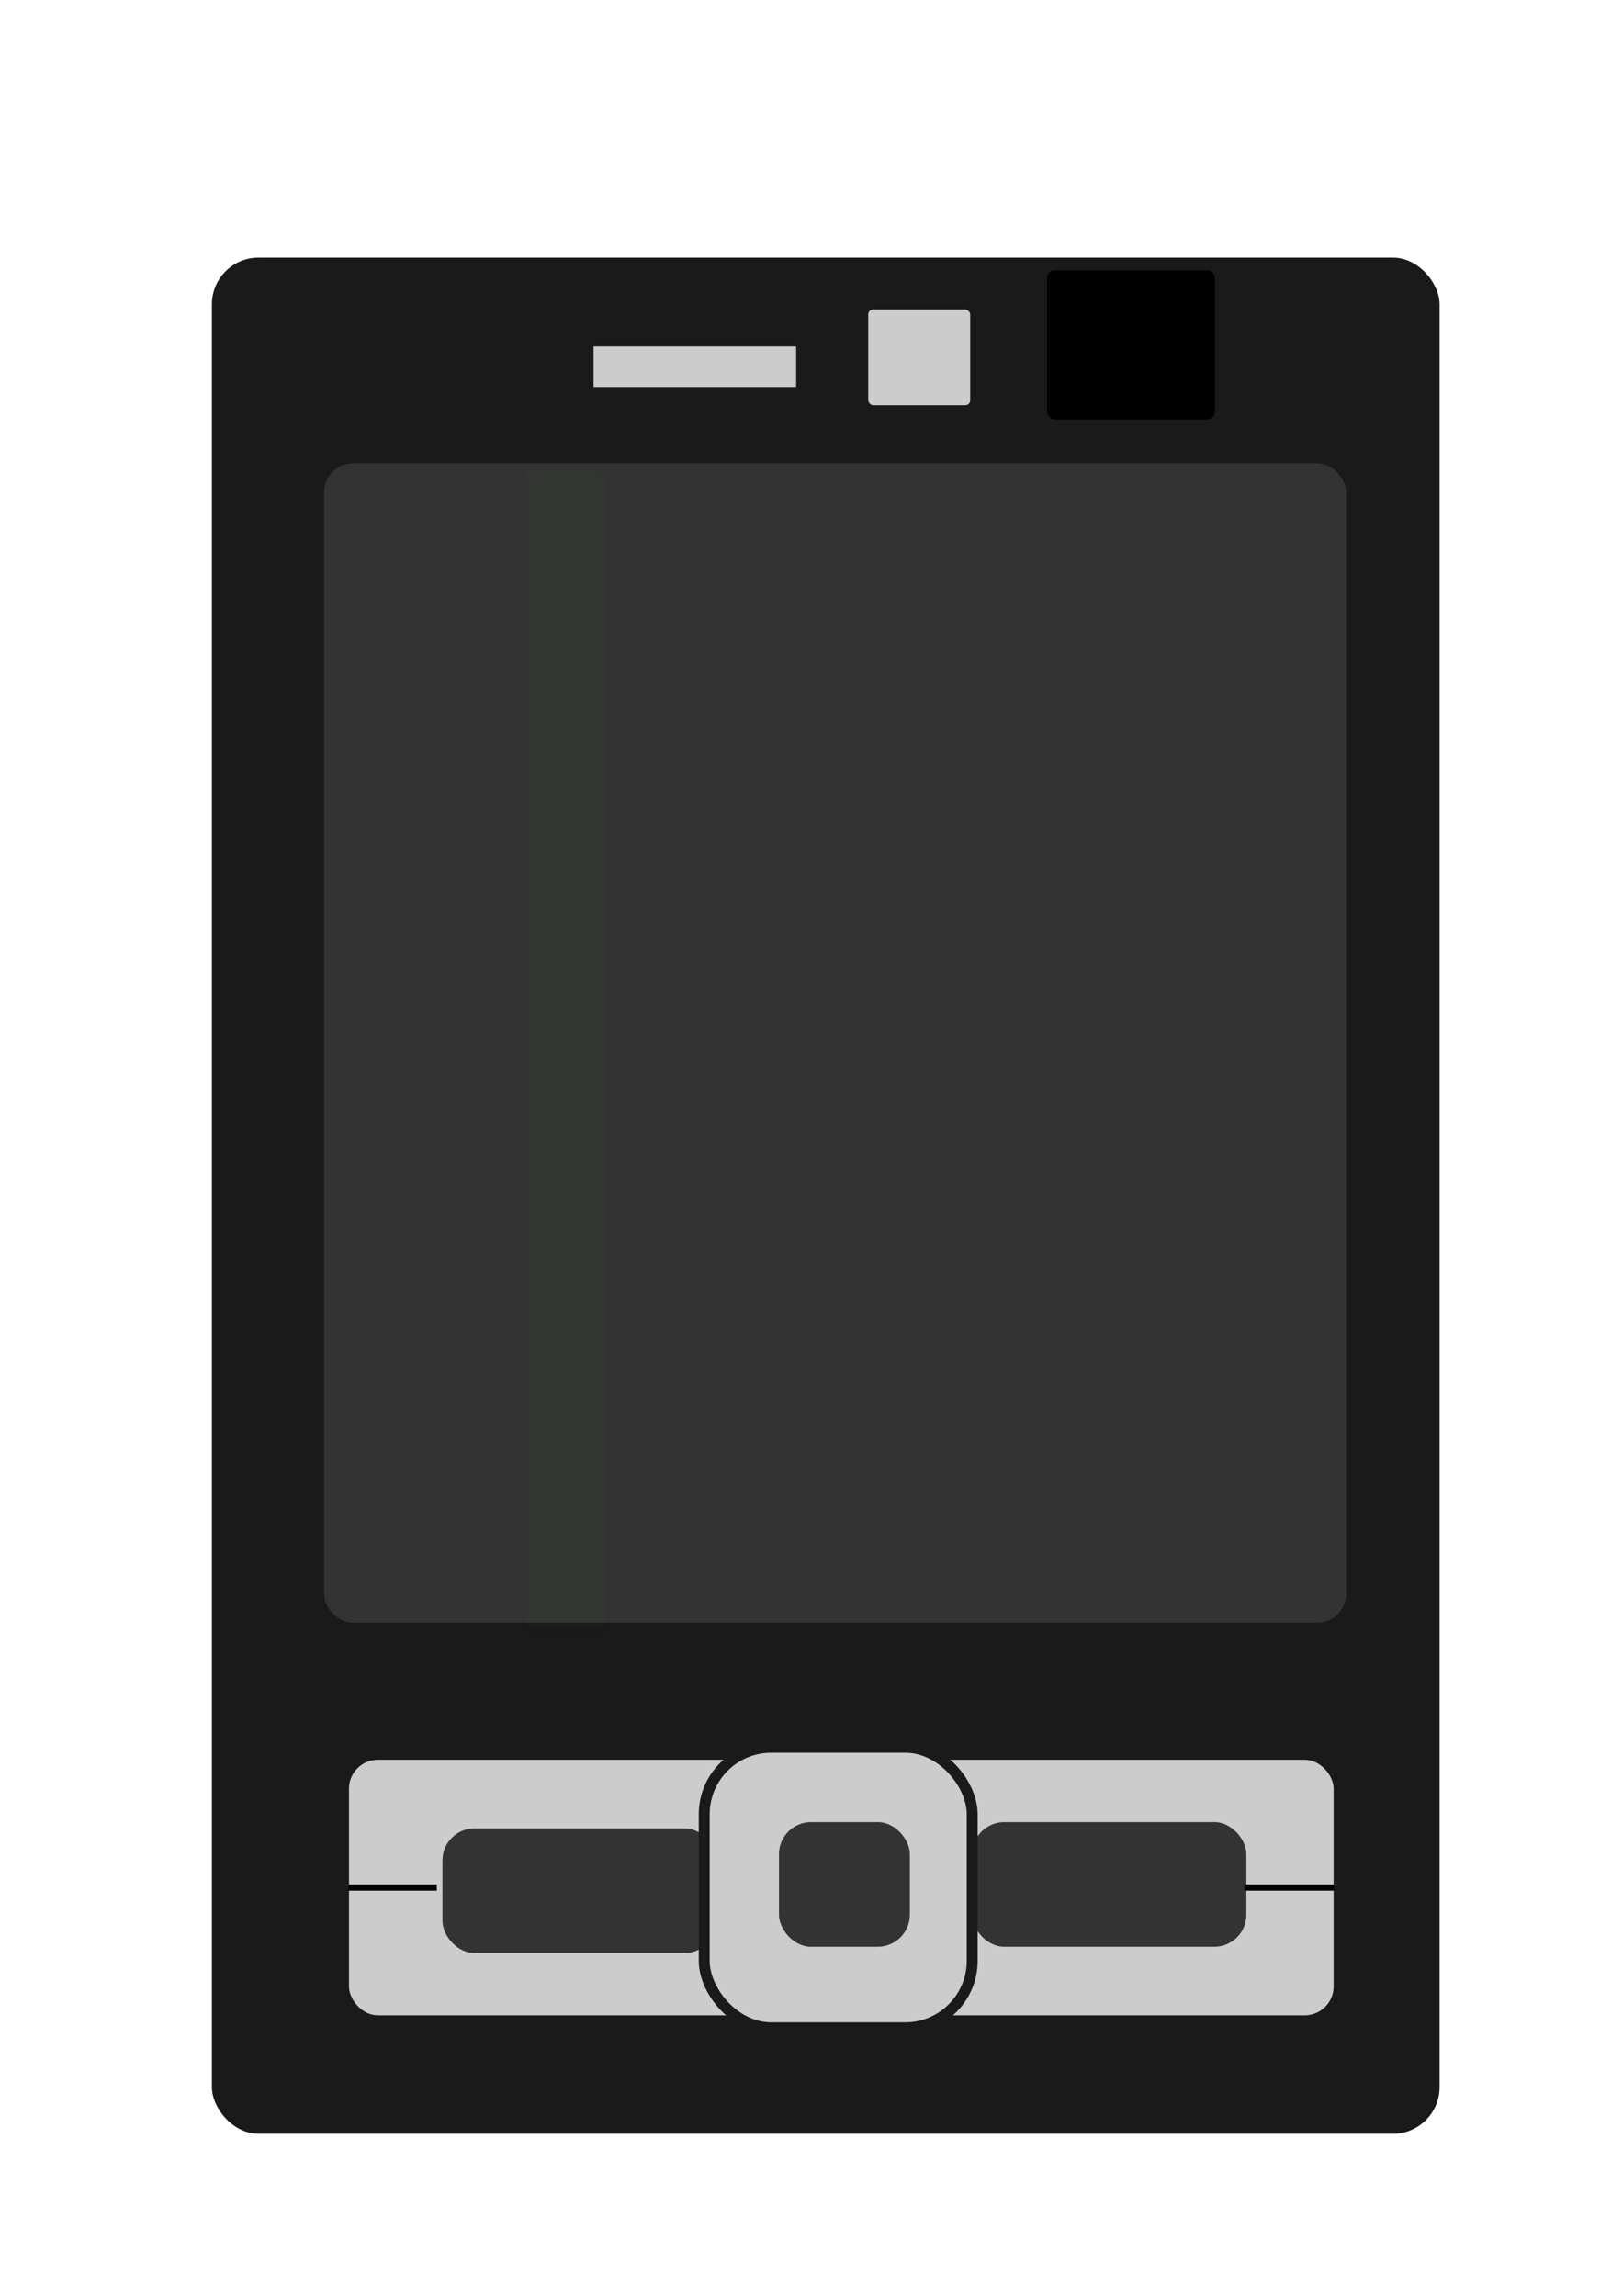
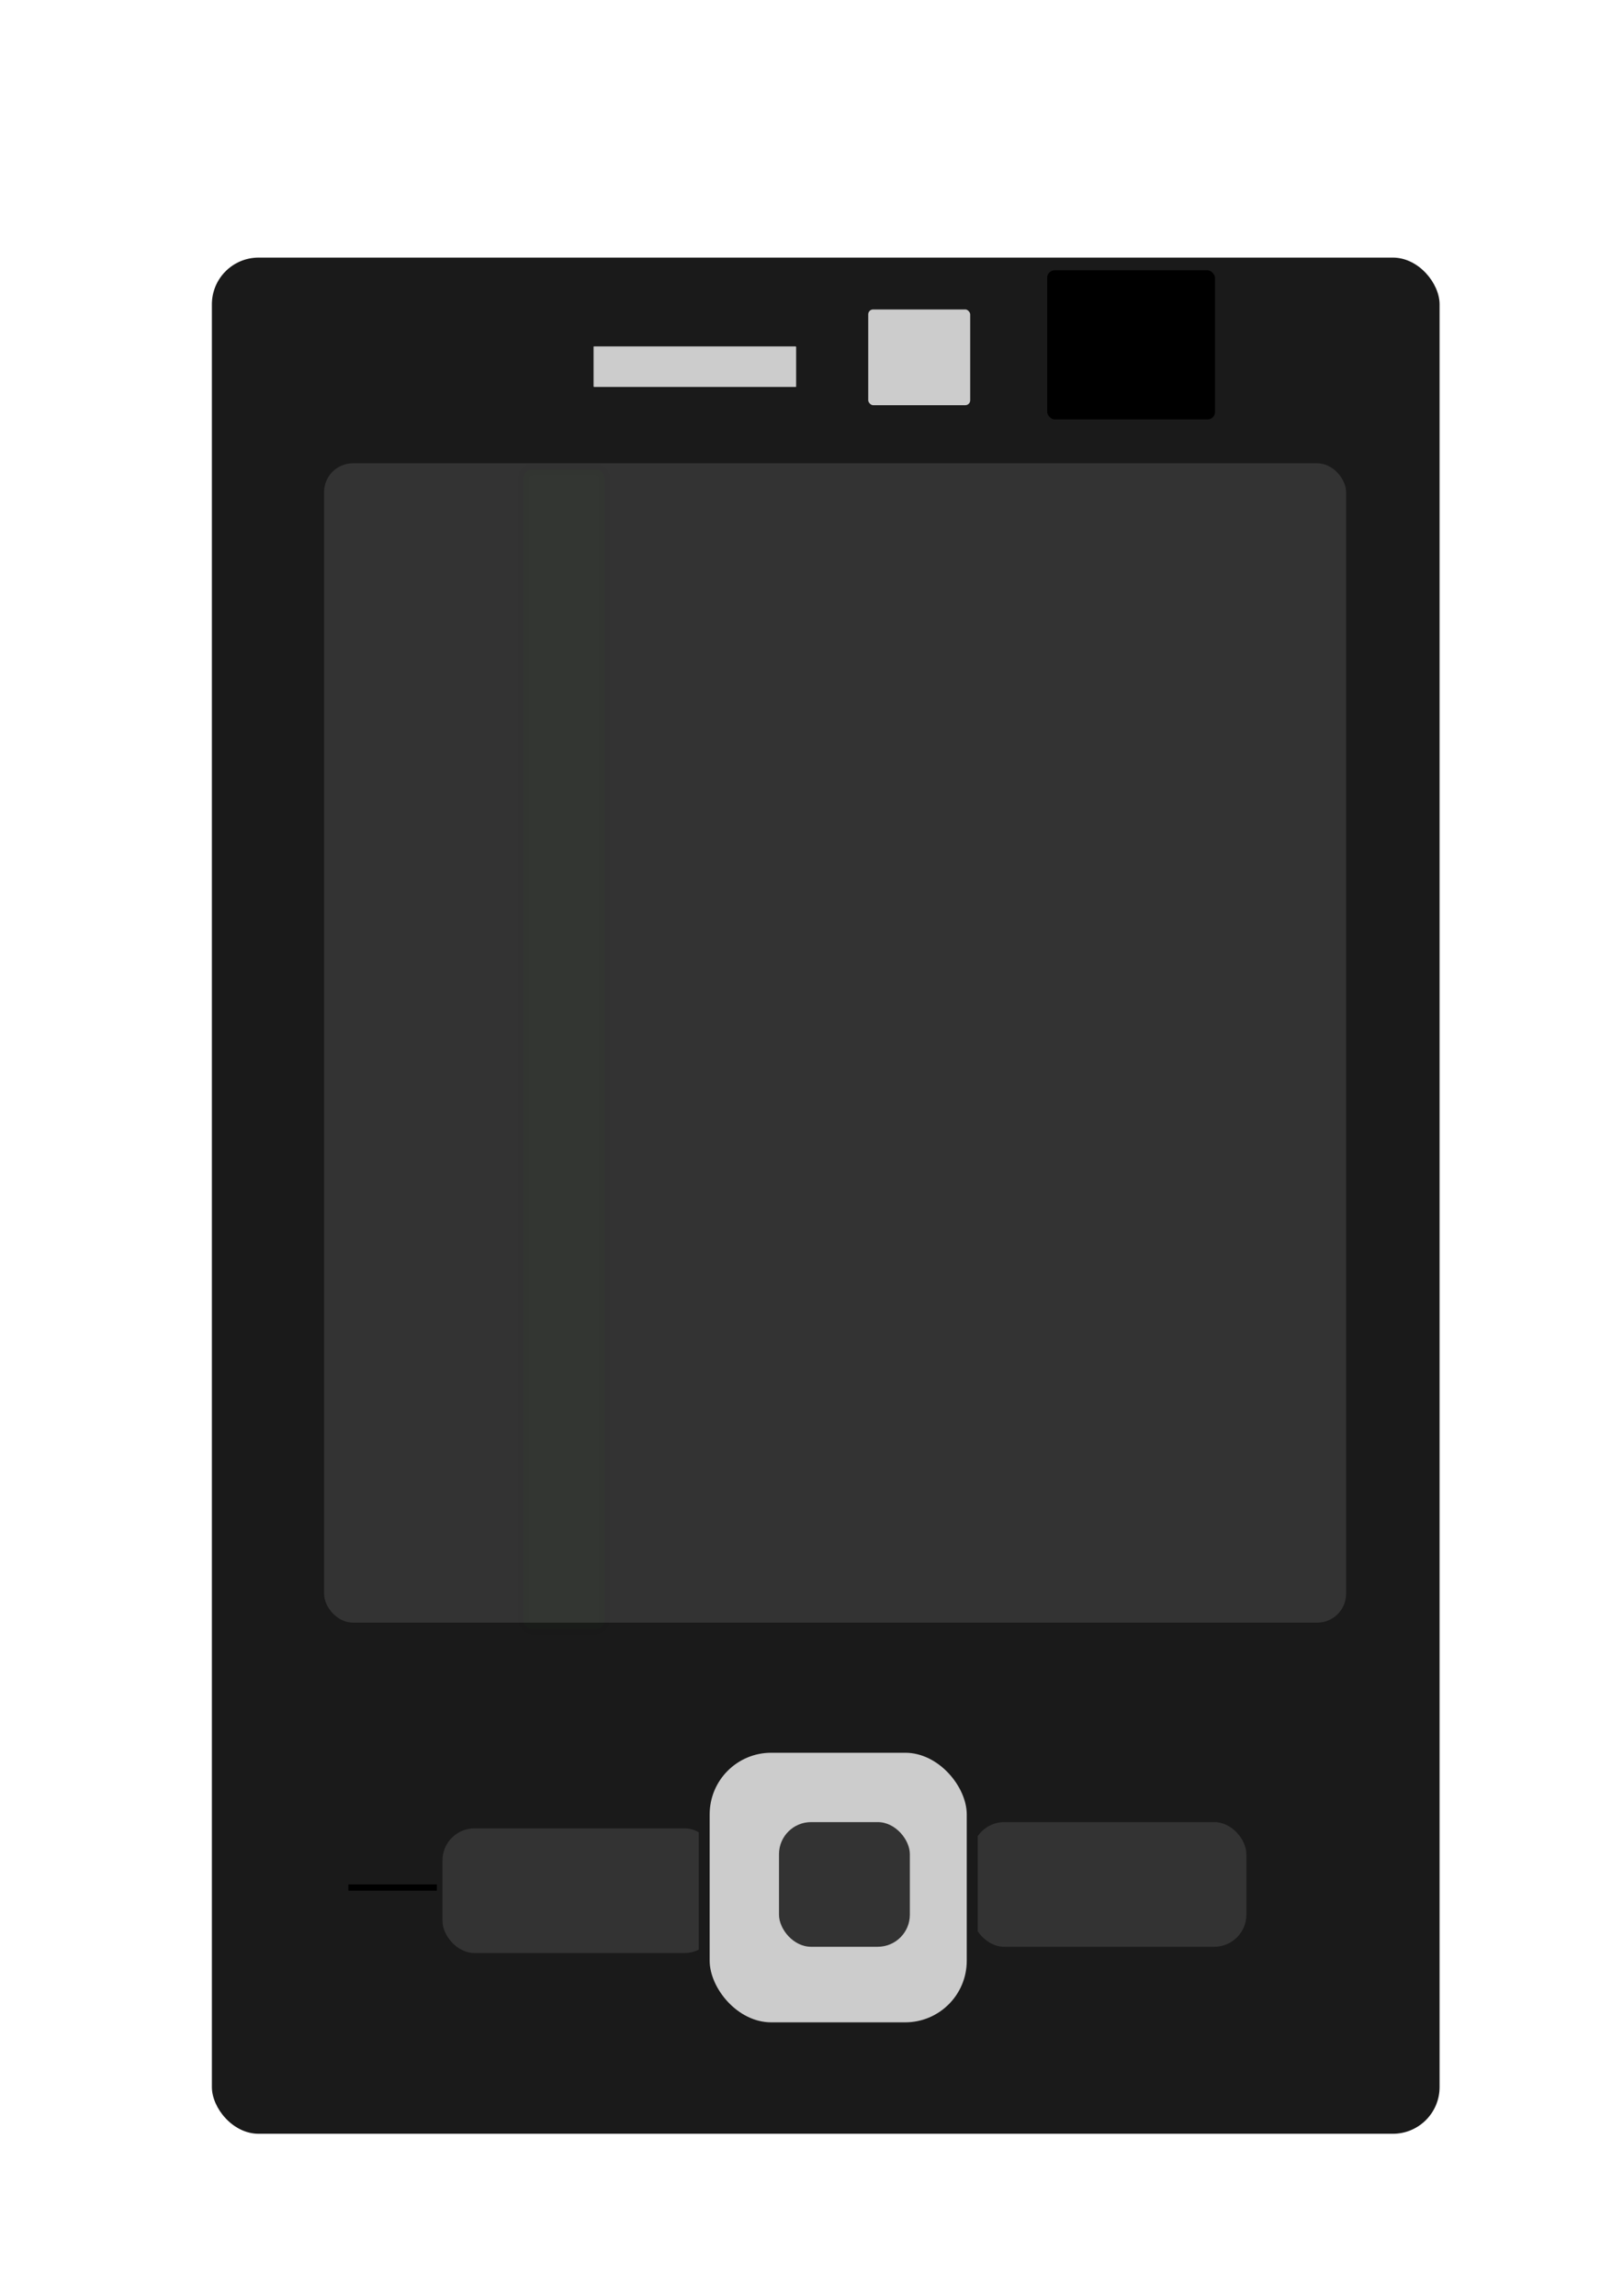
<svg xmlns="http://www.w3.org/2000/svg" viewBox="0 0 744.09 1052.4">
  <rect ry="21.423" height="860" width="562.86" y="118.08" x="97.143" color="#000" fill="#1a1a1a" />
  <rect ry="13.238" height="531.43" width="468.57" y="212.36" x="148.57" color="#000" fill="#333" />
-   <rect ry="13.238" height="117.14" width="451.43" y="806.65" x="160" color="#000" fill="#ccc" />
  <rect ry="14.709" height="57.143" width="125.71" y="838.08" x="202.86" color="#000" fill="#333" />
  <rect ry="14.709" height="57.143" width="125.71" y="835.22" x="445.71" color="#000" fill="#333" />
  <rect ry="30.709" height="128.57" width="122.86" y="800.93" x="322.86" color="#000" stroke="#1a1a1a" stroke-width="5" fill="#ccc" />
  <rect ry="14.709" height="57.143" width="60" y="835.22" x="357.14" color="#000" fill="#333" />
-   <path d="M180 866.65v-2.857M591.43 866.65v-2.857" stroke="#000" stroke-width="40.538" />
+   <path d="M180 866.65v-2.857M591.43 866.65" stroke="#000" stroke-width="40.538" />
  <rect ry="6.146" height="73.822" width="82.393" y="121.17" x="477.37" color="#000" stroke="#1a1a1a" stroke-width="5.464" />
  <rect ry="3.938" height="47.302" width="50.159" y="140.14" x="396.35" color="#000" stroke="#1a1a1a" stroke-width="3.412" fill="#ccc" />
  <rect ry="1.815" height="21.794" width="96.08" y="157.18" x="270.53" color="#000" stroke="#1a1a1a" stroke-width="3.206" fill="#ccc" />
  <rect ry="3.938" height="531.43" width="37.143" y="215.22" x="240" opacity=".021" color="#000" stroke="#1a1a1a" stroke-width="5" fill="#5acc00" />
</svg>